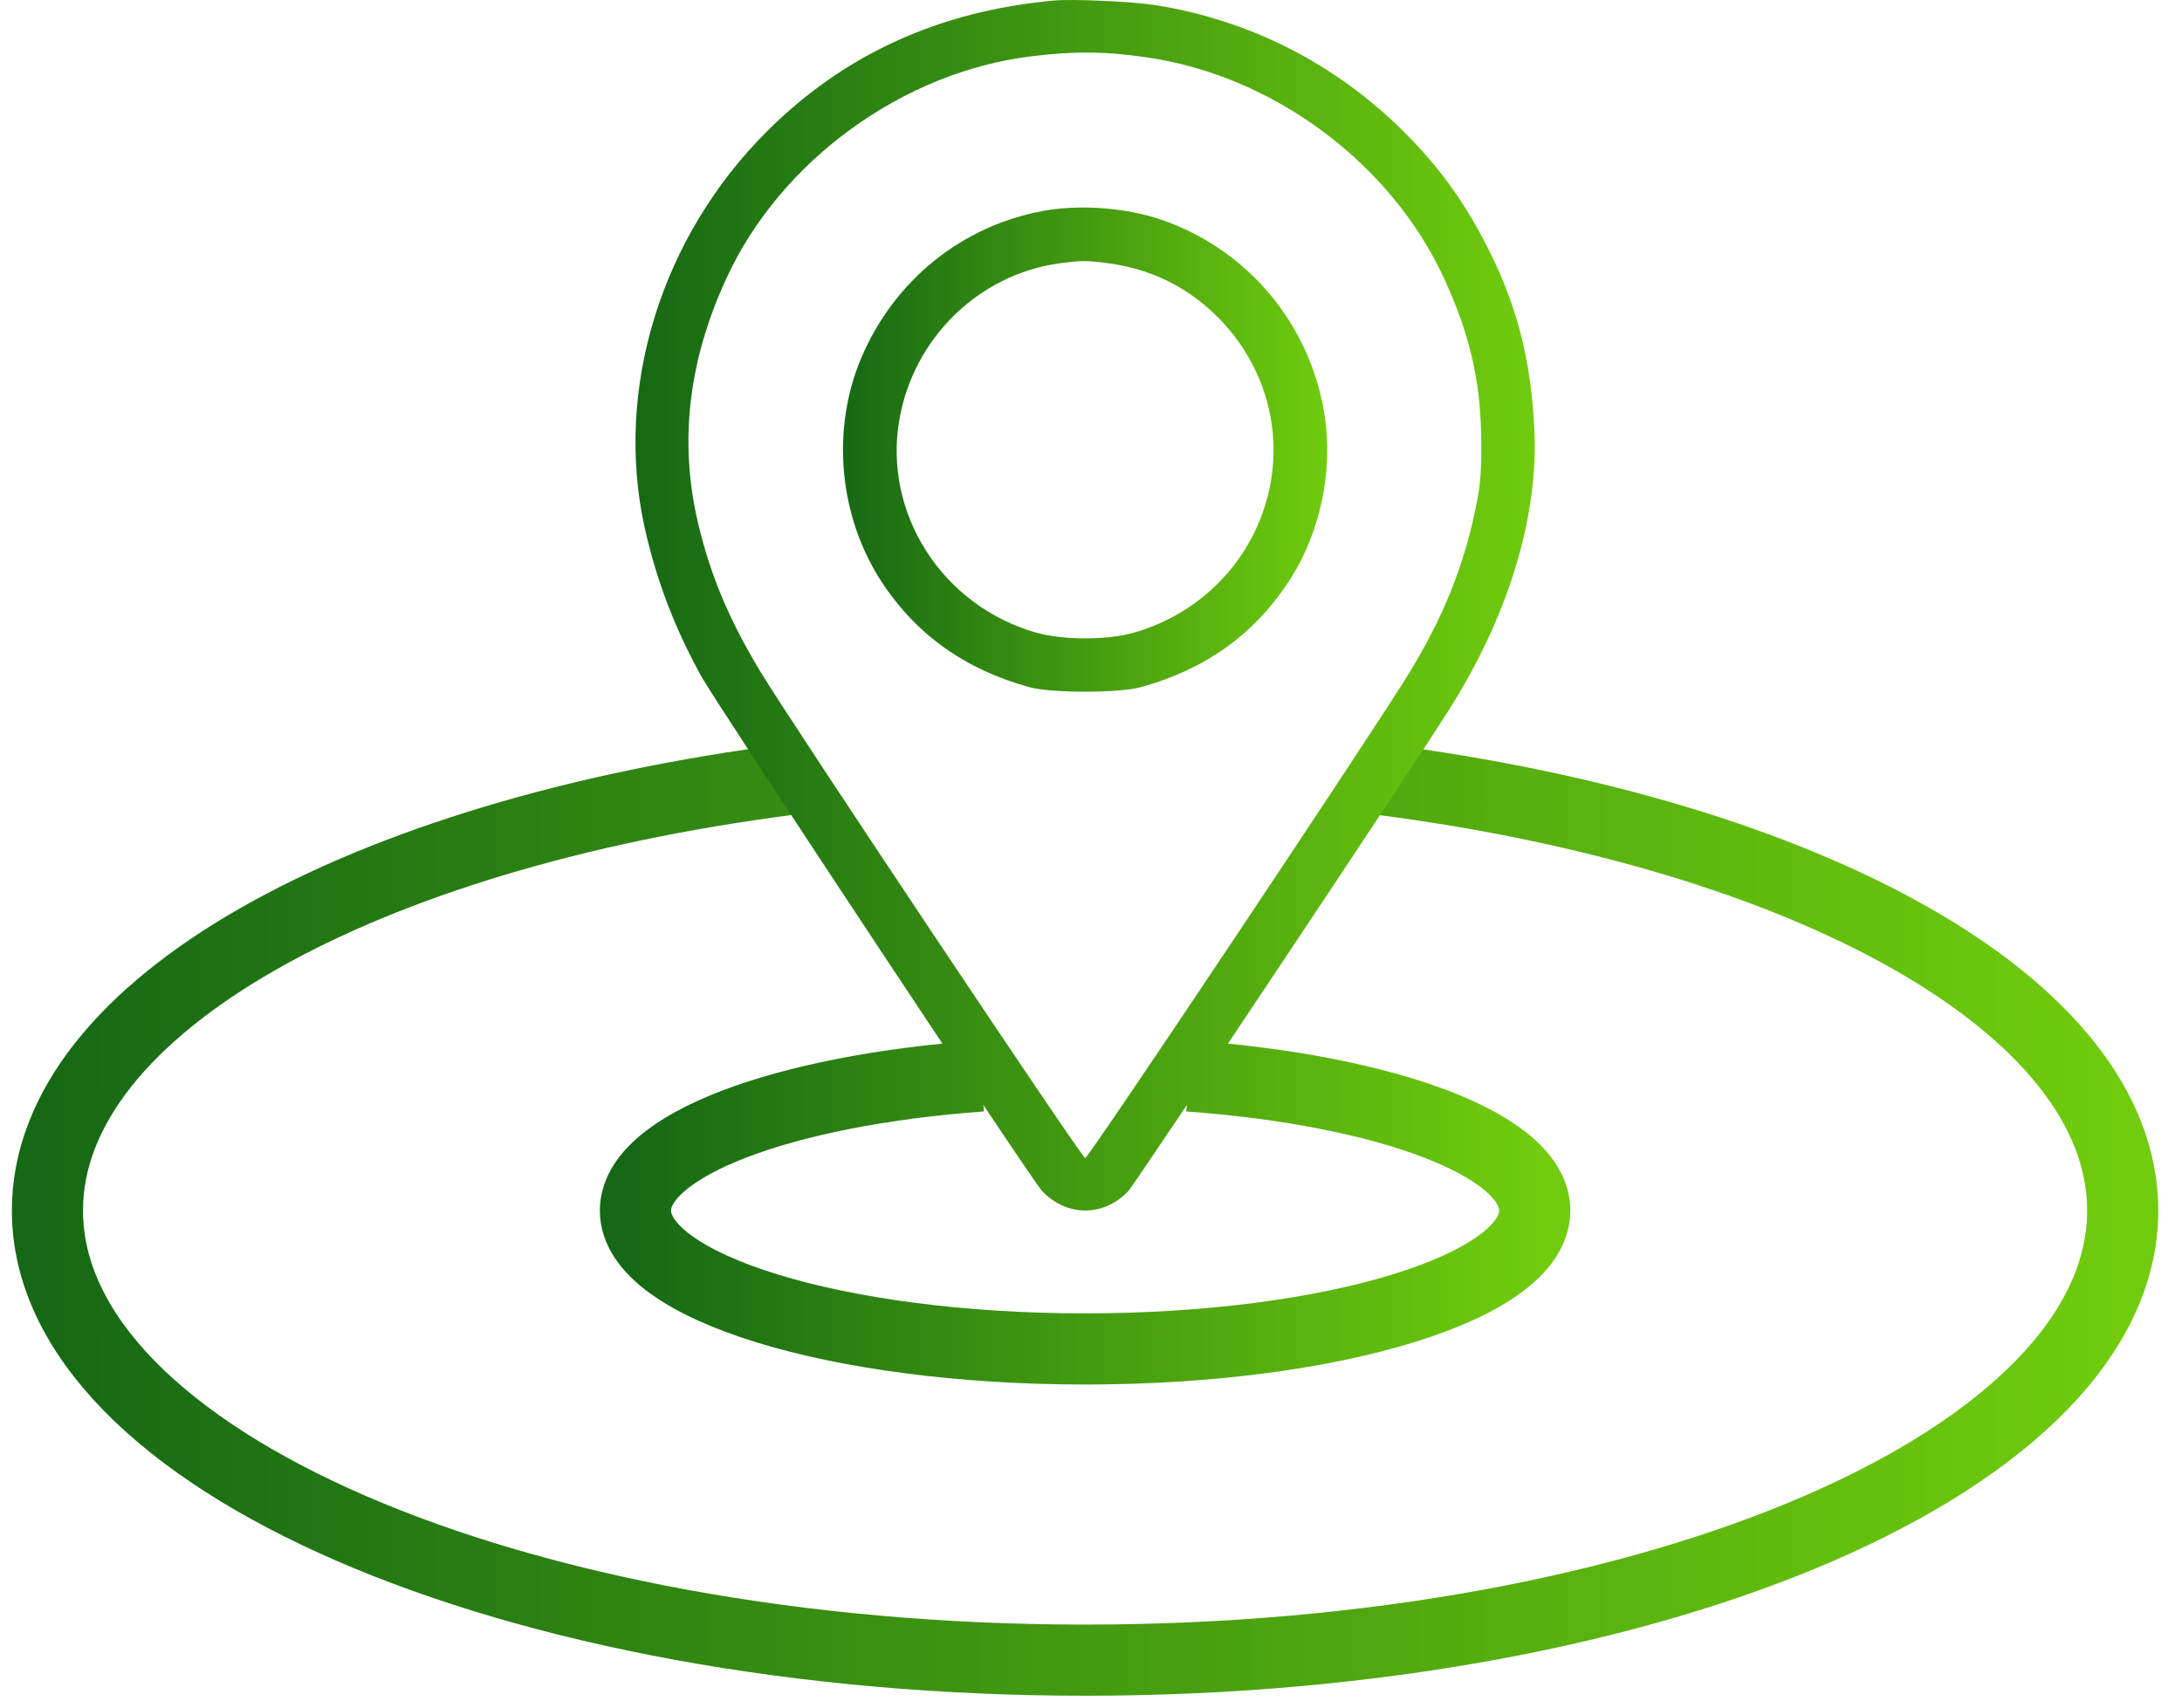
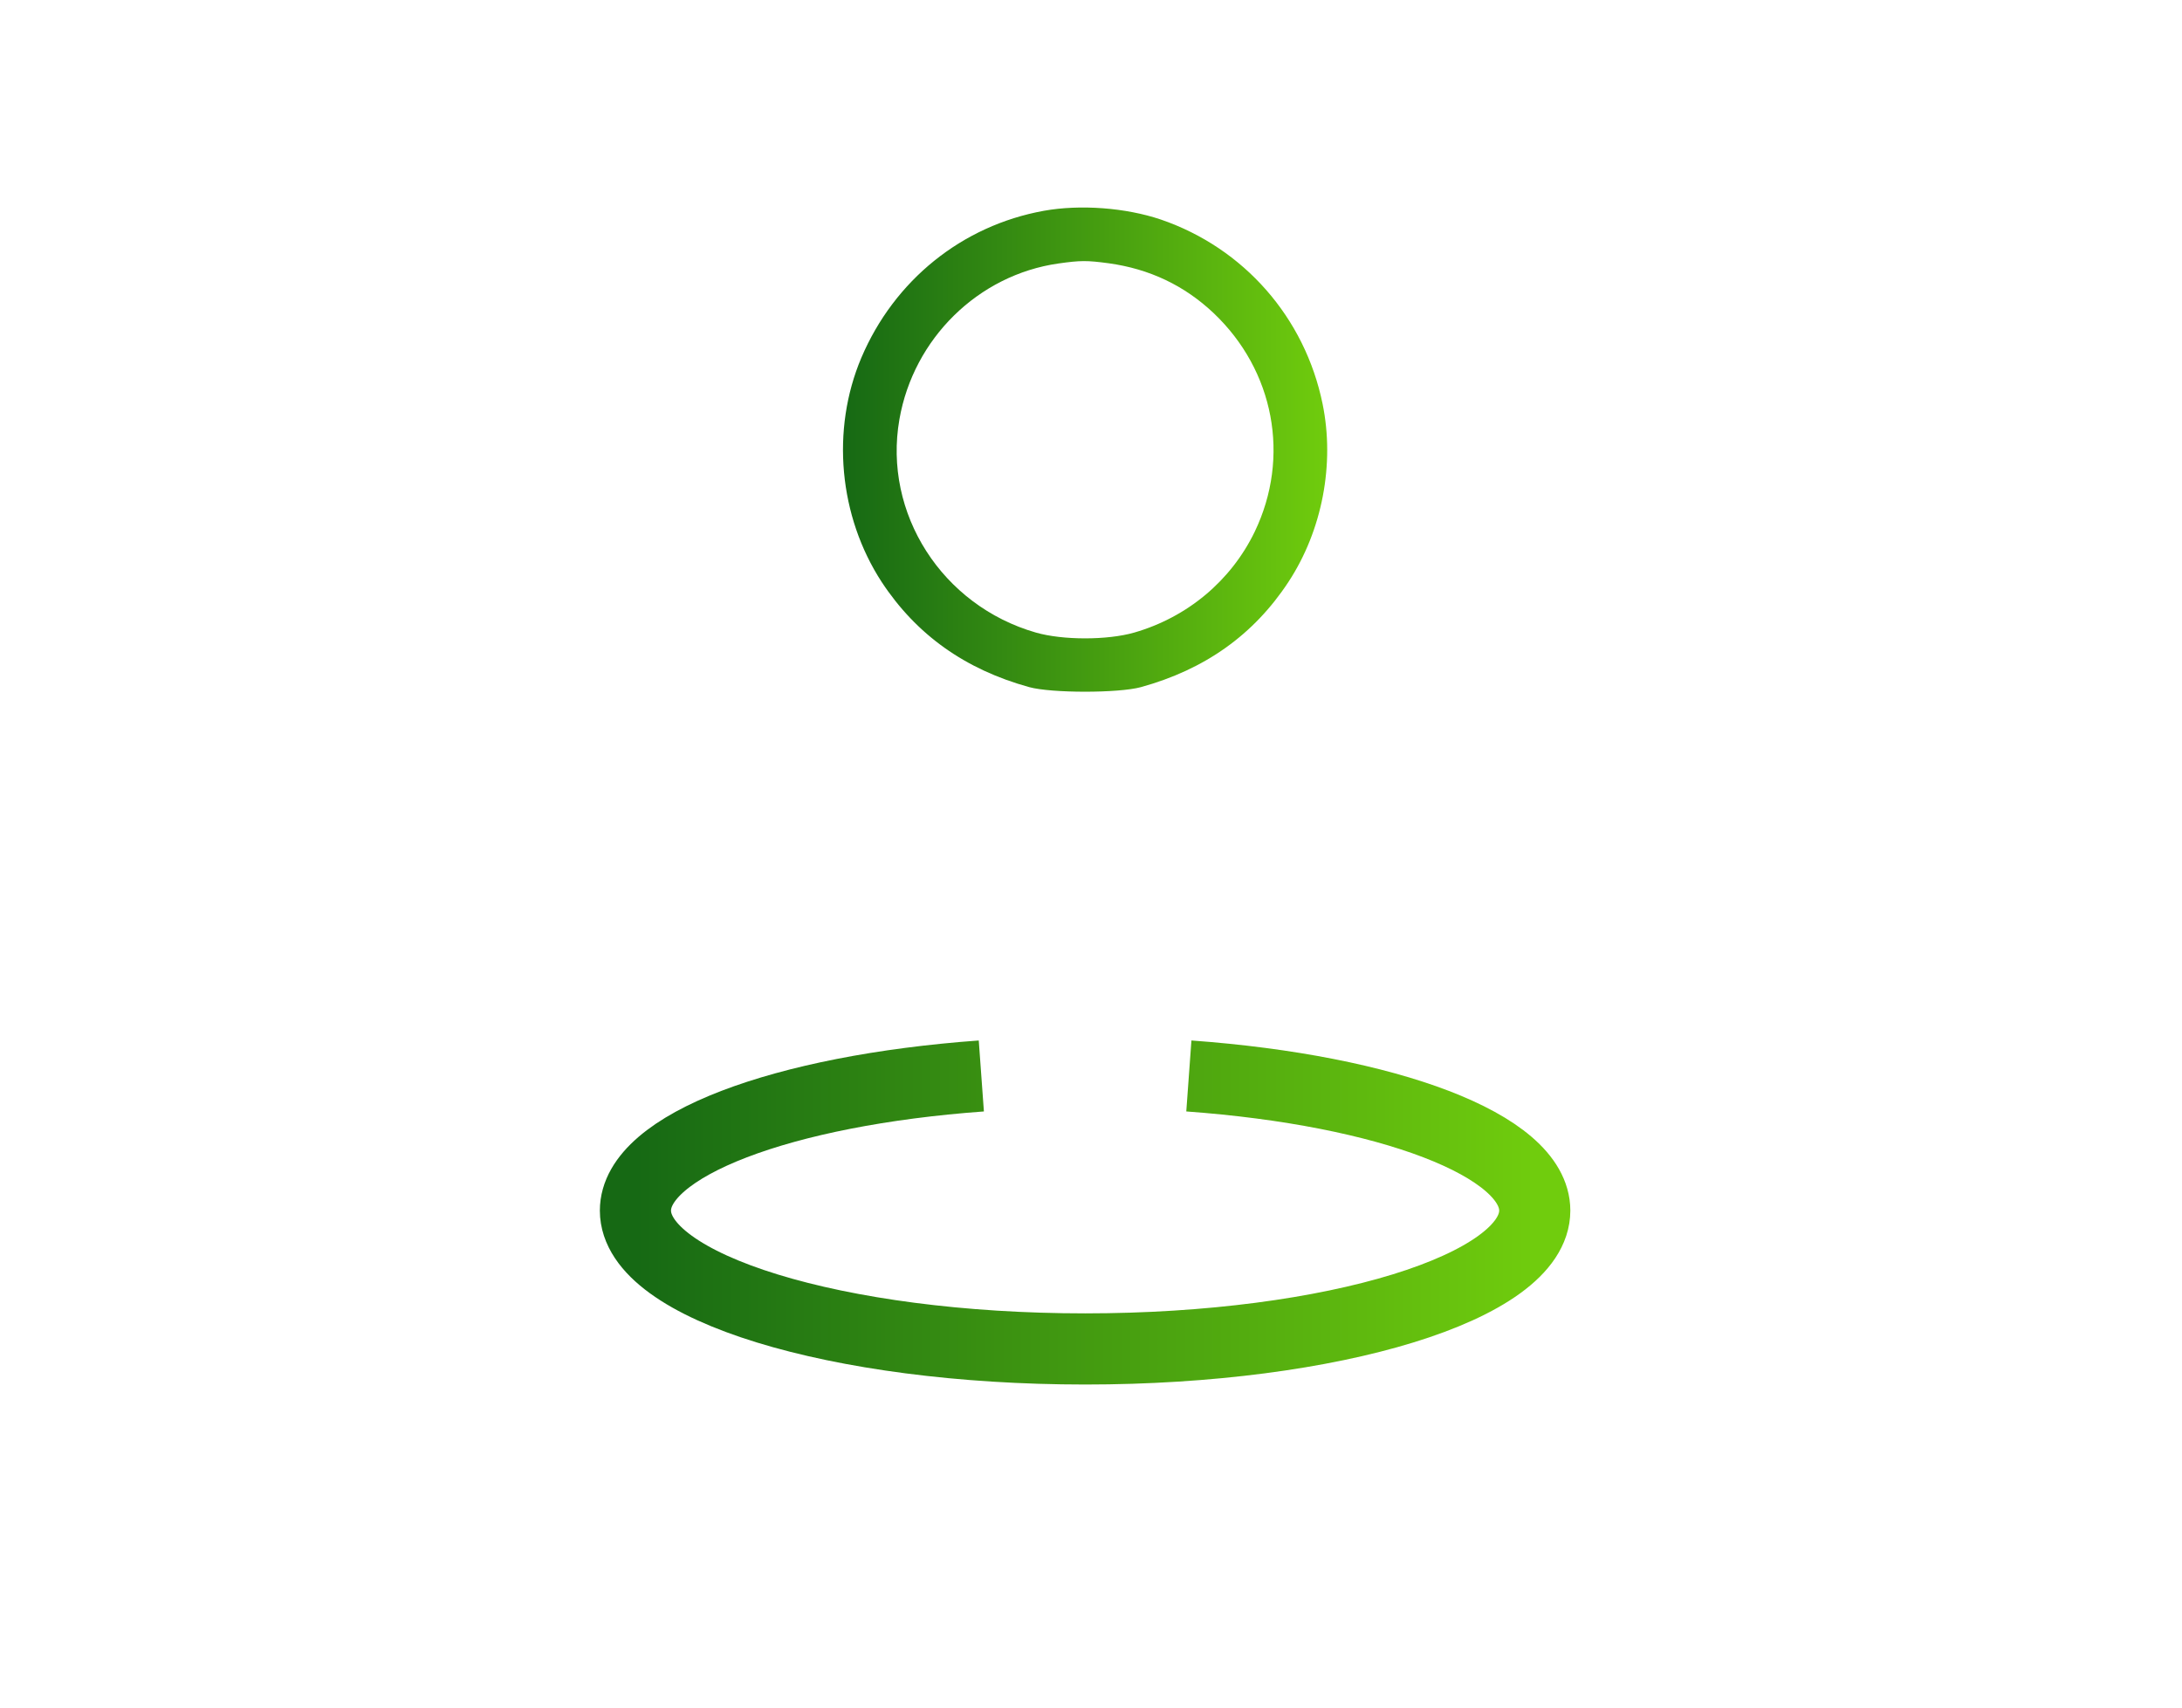
<svg xmlns="http://www.w3.org/2000/svg" width="46" height="36" viewBox="0 0 46 36" fill="none">
-   <path d="M16.677 16.428C7.614 17.586 1 21.219 1 25.521C1 30.756 10.794 35 22.875 35C34.956 35 44.75 30.756 44.75 25.521C44.75 21.219 38.136 17.586 29.073 16.428" stroke="url(#paint0_linear_2480_2967)" stroke-width="1.5" />
-   <path d="M22.201 0.013C19.79 0.237 17.802 1.146 16.18 2.758C13.936 4.989 12.947 8.194 13.589 11.119C13.84 12.237 14.222 13.245 14.794 14.274C15.131 14.878 21.754 24.881 21.965 25.105C22.487 25.659 23.27 25.659 23.792 25.105C23.918 24.971 29.717 16.275 30.52 15.007C31.786 13.021 32.428 10.934 32.348 9.092C32.283 7.625 31.992 6.462 31.369 5.234C30.877 4.261 30.34 3.517 29.576 2.758C28.145 1.341 26.353 0.427 24.36 0.108C23.883 0.033 22.592 -0.027 22.201 0.013ZM24.184 1.211C26.845 1.595 29.325 3.442 30.44 5.863C31.003 7.081 31.228 8.089 31.228 9.392C31.228 10.006 31.208 10.25 31.098 10.765C30.847 11.957 30.435 12.986 29.732 14.149C29.11 15.187 22.949 24.416 22.878 24.416C22.808 24.416 16.647 15.187 16.024 14.149C15.367 13.056 14.98 12.137 14.719 11.039C14.312 9.327 14.508 7.61 15.316 5.863C16.456 3.387 19.032 1.515 21.748 1.186C22.642 1.076 23.31 1.081 24.184 1.211Z" fill="url(#paint1_linear_2480_2967)" />
  <path d="M22.006 4.444C20.279 4.757 18.854 5.908 18.159 7.541C17.515 9.061 17.684 10.884 18.588 12.271C19.319 13.382 20.346 14.114 21.7 14.487C22.17 14.615 23.58 14.615 24.05 14.487C25.404 14.114 26.431 13.382 27.161 12.271C27.877 11.181 28.142 9.778 27.882 8.514C27.509 6.692 26.221 5.228 24.474 4.629C23.733 4.378 22.773 4.306 22.006 4.444ZM23.37 5.55C24.229 5.668 24.965 6.016 25.583 6.599C26.865 7.813 27.207 9.64 26.451 11.211C25.951 12.245 25.031 13.013 23.912 13.336C23.345 13.499 22.405 13.499 21.838 13.336C19.86 12.768 18.614 10.822 18.961 8.841C19.258 7.137 20.622 5.796 22.313 5.555C22.778 5.489 22.916 5.489 23.37 5.55Z" fill="url(#paint2_linear_2480_2967)" />
  <path d="M20.688 22.684C16.508 22.987 13.396 24.143 13.396 25.522C13.396 27.133 17.64 28.439 22.876 28.439C28.111 28.439 32.355 27.133 32.355 25.522C32.355 24.143 29.244 22.987 25.063 22.684" stroke="url(#paint3_linear_2480_2967)" stroke-width="1.5" />
  <defs>
    <linearGradient id="paint0_linear_2480_2967" x1="1" y1="25.669" x2="44.75" y2="25.669" gradientUnits="userSpaceOnUse">
      <stop stop-color="#166914" />
      <stop offset="1" stop-color="#70CC0D" />
    </linearGradient>
    <linearGradient id="paint1_linear_2480_2967" x1="13.396" y1="12.699" x2="32.355" y2="12.699" gradientUnits="userSpaceOnUse">
      <stop stop-color="#166914" />
      <stop offset="1" stop-color="#70CC0D" />
    </linearGradient>
    <linearGradient id="paint2_linear_2480_2967" x1="17.771" y1="9.455" x2="27.98" y2="9.455" gradientUnits="userSpaceOnUse">
      <stop stop-color="#166914" />
      <stop offset="1" stop-color="#70CC0D" />
    </linearGradient>
    <linearGradient id="paint3_linear_2480_2967" x1="13.396" y1="25.547" x2="32.355" y2="25.547" gradientUnits="userSpaceOnUse">
      <stop stop-color="#166914" />
      <stop offset="1" stop-color="#70CC0D" />
    </linearGradient>
  </defs>
</svg>